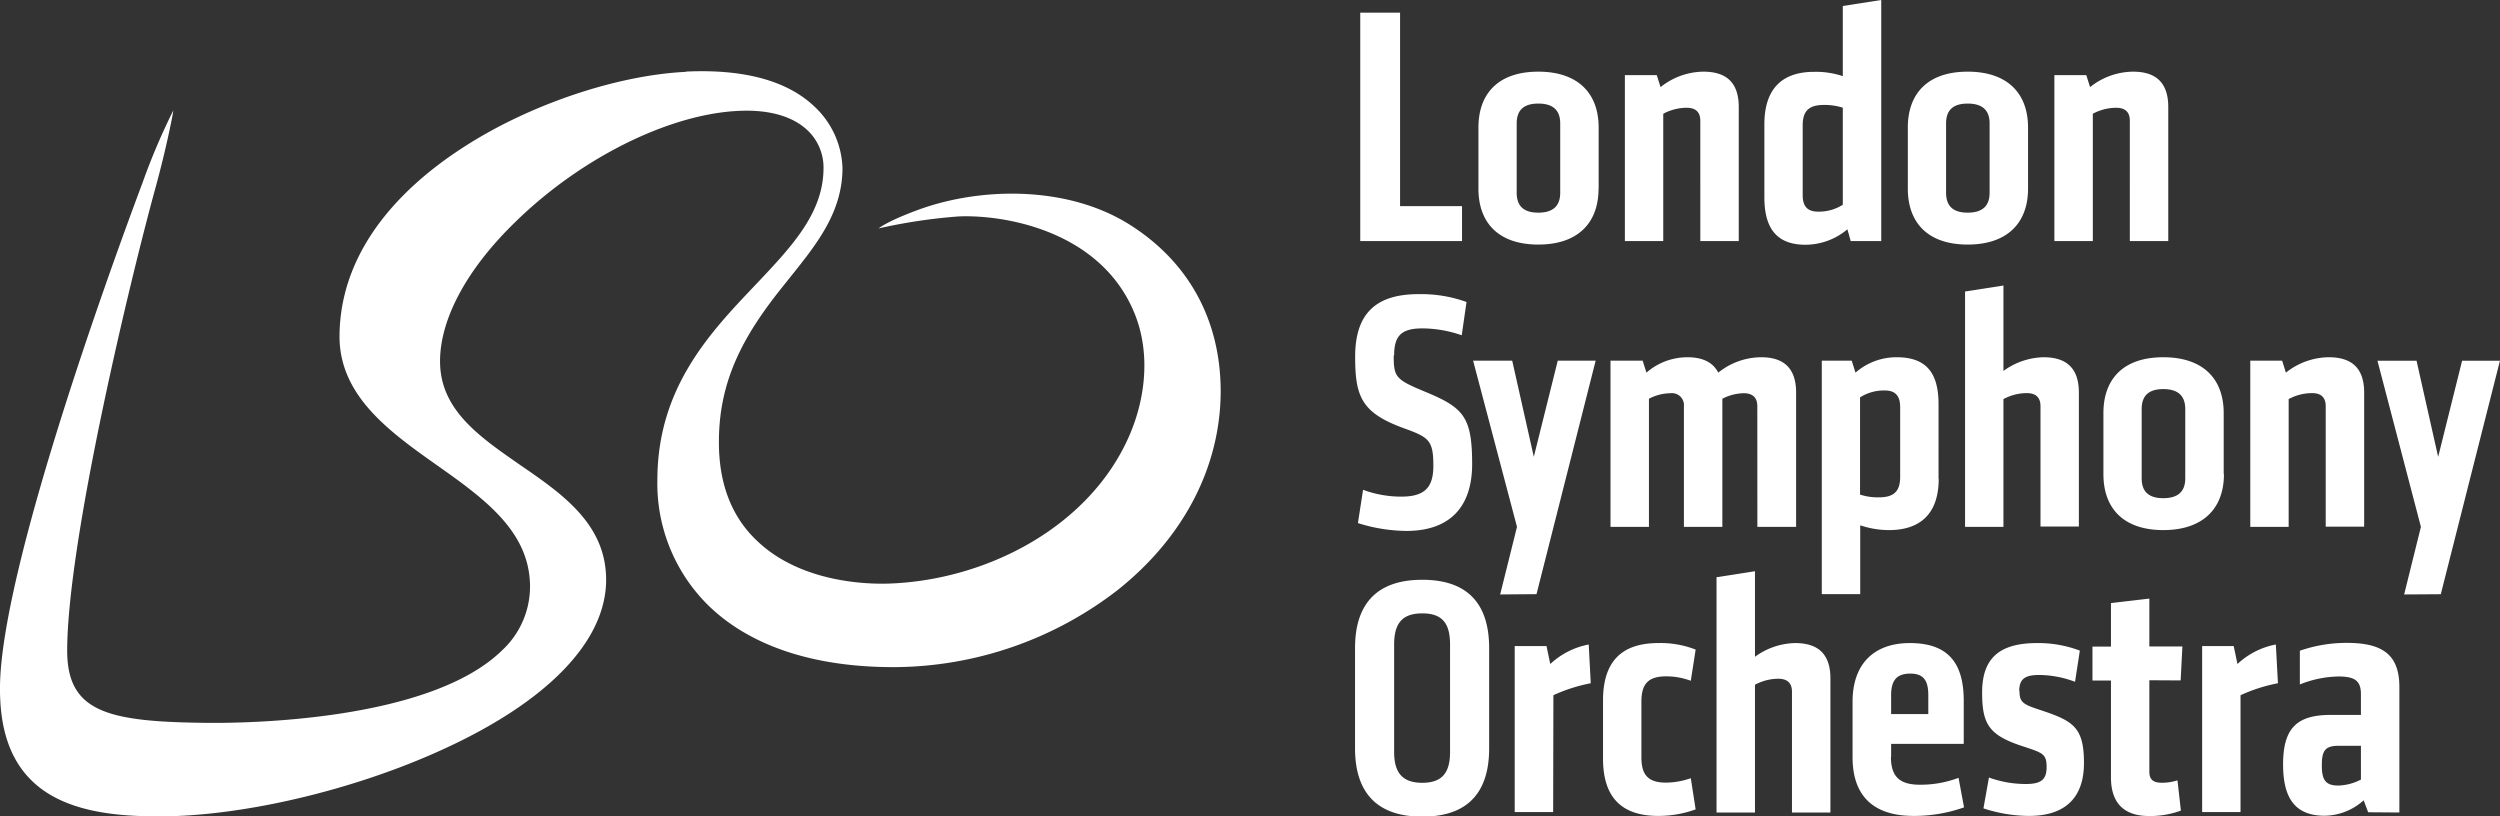
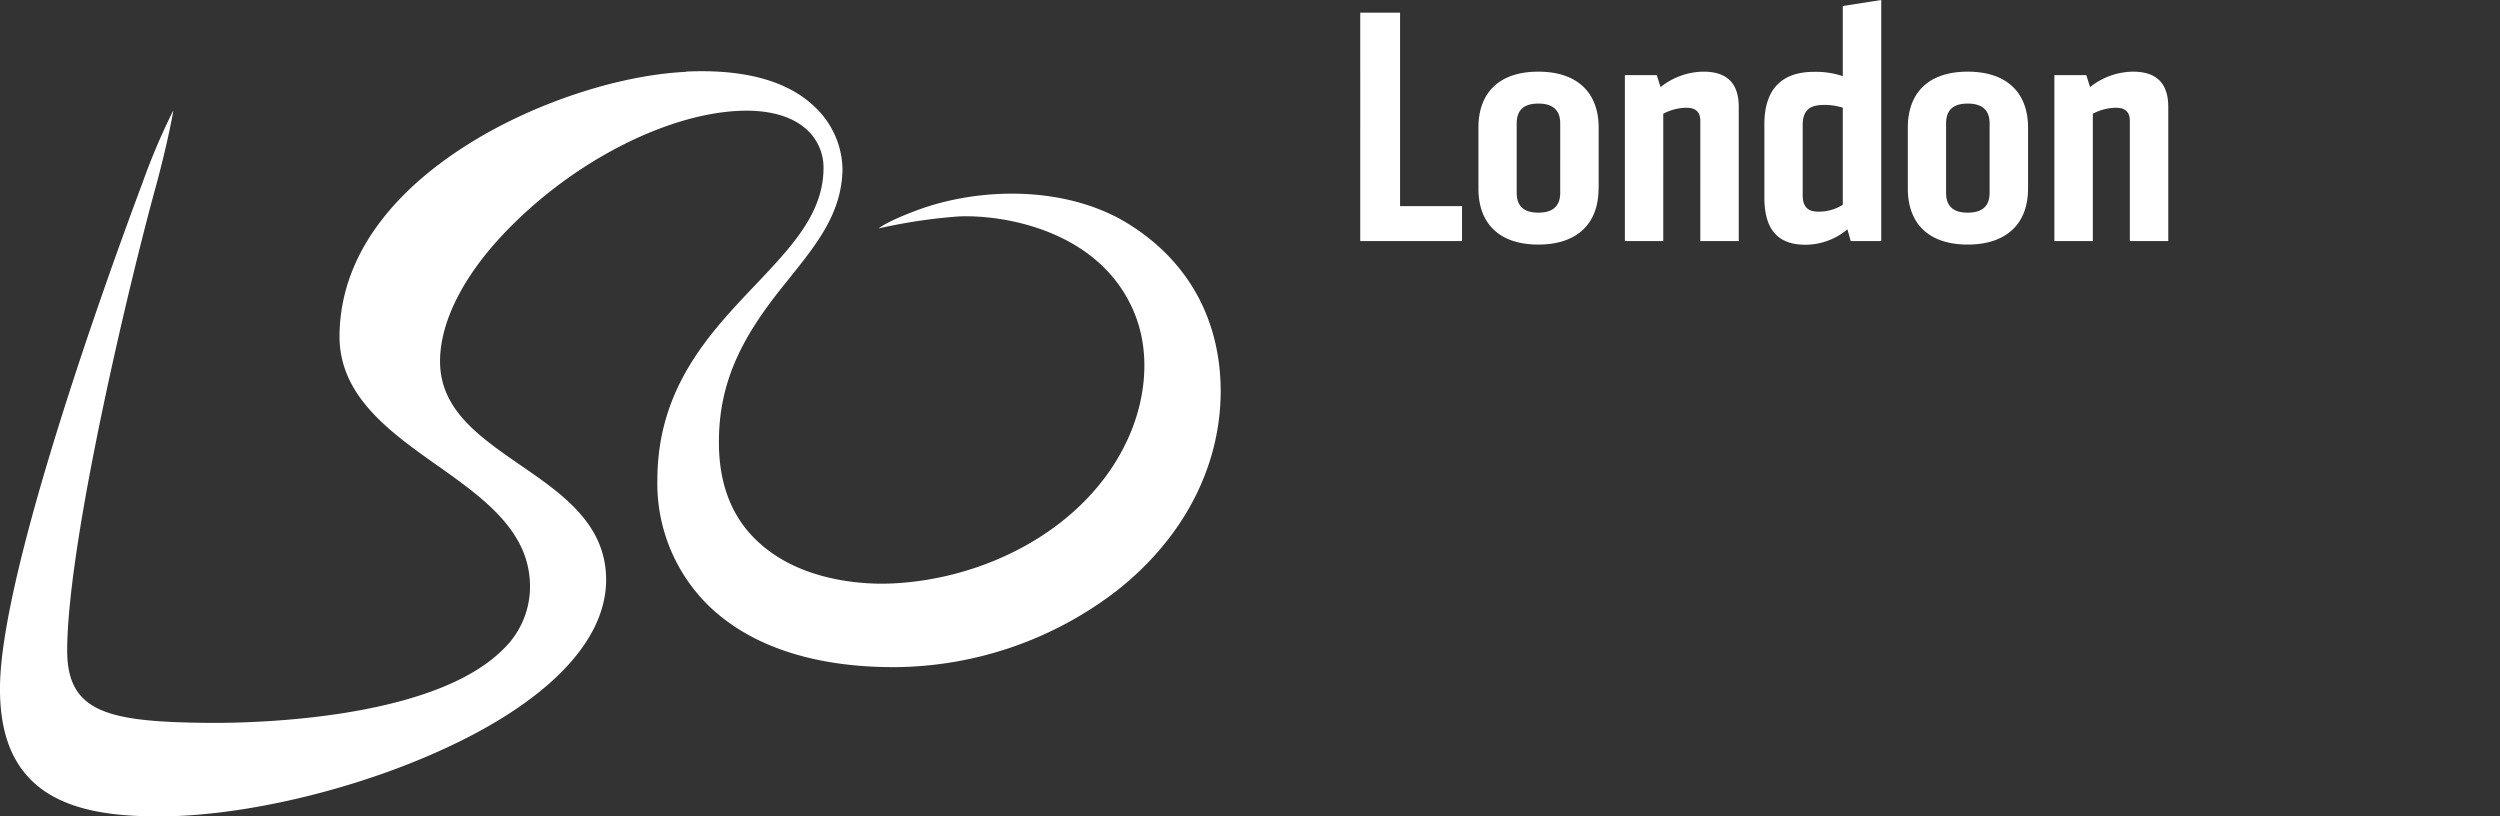
<svg xmlns="http://www.w3.org/2000/svg" viewBox="0 0 417.57 136.37">
  <rect x="0" y="0" width="417.57" height="136.37" fill="#333333" stroke="none" />
  <defs>
    <style>.a{fill:none}.b{fill:#fff}</style>
  </defs>
  <path class="b" d="M114.59 12c-11.48.55-25.92 5.39-36.8 12.35C68.26 30.4 56.87 40.84 56.71 56c-.1 10 8.19 16 16.21 21.66s15.64 11.15 15.61 20.4a14.53 14.53 0 01-4.63 10.53c-12.09 11.91-43.08 12.21-49.18 12.15-16.79-.16-23.54-1.77-23.5-12.2C11.31 90 21.93 46 26 31.26c1.89-6.9 3-12.78 2.94-12.8a108.89 108.89 0 00-5.16 12.14C17.87 46.33.19 95.41 0 114.65c-.07 6.91 1.6 12 5.11 15.55 5.32 5.4 14.1 6.13 21.16 6.16 13.91.06 32.54-4.28 47.44-11.07 17.65-8 27.42-18.09 27.53-28.27.09-9.41-7.25-14.47-14.35-19.35C80 72.89 73.42 68.39 73.5 60.19c.07-7 4.49-15.24 12.46-23 11.51-11.32 27.2-18.82 39.04-18.7 4.42.05 7.92 1.26 10.13 3.52a8.58 8.58 0 012.42 6.21c-.08 7.47-5.34 13-11.44 19.44-7.61 8-16.24 17.12-16.31 32.36a28.59 28.59 0 008.2 20.79c6.95 7 17.77 10.64 31.32 10.62a61.41 61.41 0 0037.35-12.87c11-8.74 17.16-20.5 17.22-33.13 0-12.23-5.57-21.89-15.35-28-10.53-6.55-25-6.1-35.07-2.42-5.31 1.94-6.69 3.11-6.71 3.14a91.29 91.29 0 0113.36-2c7.79-.33 24 2.46 29.5 16.49 2.5 6.42 1.75 13.83-1 20.15-6.67 15.29-23.88 24.08-40 24.68-3.34.13-14.83 0-22.29-7.25-4.19-4-6.29-9.58-6.25-16.47 0-10.44 4.32-18 10.75-26l1.2-1.5c4.45-5.56 8.66-10.81 8.69-18.14a14.67 14.67 0 00-4.64-10.27c-4.55-4.36-11.8-6.34-21.55-5.88M227.2 40.27h17v-5.84h-10.35V2.12h-6.65zm33.4-8.07c0 2.4-1.43 3.32-3.66 3.32s-3.61-.92-3.61-3.32V20.62c0-2.4 1.37-3.32 3.61-3.32s3.66.92 3.66 3.32zm6.42-.69v-10.2c0-5.78-3.5-9.34-10.08-9.34s-10 3.56-10 9.34v10.2c0 5.78 3.44 9.34 10 9.34S267 37.29 267 31.51m17 8.76h6.42v-22.4c0-4.12-2.12-5.9-5.9-5.9a11.65 11.65 0 00-7.16 2.58l-.63-2h-5.33v27.72h6.41V19a8.39 8.39 0 013.9-1c1.55 0 2.29.74 2.29 2.18zm23.8-6.07a7.43 7.43 0 01-4.12 1.15c-1.89 0-2.58-1-2.58-2.75V20.91c0-2.41 1.09-3.38 3.5-3.38a9.86 9.86 0 013.2.46zm1.32 6.07h5.1V0l-6.42 1v11.72A14.07 14.07 0 00303 12c-5.38 0-8.3 2.87-8.3 8.77v12.2c0 5.16 2.06 7.91 6.87 7.91a10.93 10.93 0 007-2.58zm23.2-8.07c0 2.4-1.43 3.32-3.66 3.32s-3.61-.92-3.61-3.32V20.62c0-2.4 1.37-3.32 3.61-3.32s3.66.92 3.66 3.32zm6.42-.69v-10.2c0-5.78-3.5-9.34-10.08-9.34s-10 3.56-10 9.34v10.2c0 5.78 3.44 9.34 10 9.34s10.08-3.56 10.08-9.34m17 8.76h6.42v-22.4c0-4.12-2.12-5.9-5.9-5.9a11.65 11.65 0 00-7.16 2.58l-.63-2h-5.33v27.72h6.42V19a8.32 8.32 0 013.89-1c1.55 0 2.29.74 2.29 2.18z" />
  <path class="a" d="M0 0h417.57v136.36H0z" />
-   <path class="b" d="M232.86 59.38c0-3.32 1.21-4.53 4.76-4.53a20.26 20.26 0 016.53 1.15l.8-5.56a22.37 22.37 0 00-8-1.31c-6.88 0-10.6 3-10.6 10.42 0 6.65 1 9.4 8.19 12 4.13 1.49 4.87 2 4.87 6.25 0 3.49-1.32 5.15-5.32 5.15a18.29 18.29 0 01-6.42-1.14l-.86 5.56a27.57 27.57 0 008.08 1.31c7.27 0 11-4 11-11.17 0-8-1.49-9.45-8-12.14-4.81-2-5.1-2.41-5.1-6m23.85 39.87l9.88-39h-6.33l-4 16.06-3.61-16.06h-6.53L253.38 88l-2.81 11.29zM293.53 88H300V65.57c0-4.13-2.12-5.9-5.84-5.9a11.53 11.53 0 00-7.16 2.57c-.91-1.77-2.69-2.57-5.15-2.57a10.43 10.43 0 00-6.85 2.57l-.63-2H269V88h6.42V66.6a7.93 7.93 0 013.61-.92 2 2 0 012.23 2.18V88h6.42V66.6a8.09 8.09 0 013.55-.92c1.55 0 2.29.75 2.29 2.18zm23.85-8.31c0 2.46-1.15 3.38-3.55 3.38a9.61 9.61 0 01-3.15-.46V66.37a7.43 7.43 0 014.12-1.15c1.89 0 2.58 1 2.58 2.81zm6.41.29V67.51c0-5.32-2.12-7.84-7-7.84a10.39 10.39 0 00-6.87 2.57l-.63-2h-5v39h6.42v-11.5a15 15 0 004.81.8c5 0 8.3-2.52 8.3-8.59m17 8h6.41V65.57c0-4.13-2.12-5.9-5.9-5.9a11.77 11.77 0 00-6.7 2.29V47.69l-6.41 1V88h6.41V66.66a8.27 8.27 0 013.9-1c1.54 0 2.29.75 2.29 2.18zM365 79.89c0 2.4-1.43 3.32-3.67 3.32s-3.61-.92-3.61-3.32V68.32c0-2.41 1.38-3.33 3.61-3.33s3.67.92 3.67 3.33zm6.42-.69V69c0-5.78-3.5-9.33-10.09-9.33s-10 3.55-10 9.33v10.2c0 5.79 3.44 9.34 10 9.34s10.13-3.54 10.13-9.34m17 8.77h6.42v-22.4c0-4.13-2.12-5.9-5.91-5.9a11.67 11.67 0 00-7.16 2.57l-.63-2h-5.32V88h6.41V66.66a8.27 8.27 0 013.9-1c1.55 0 2.29.75 2.29 2.18zm19.22 11.28l9.88-39h-6.32l-4 16.06-3.61-16.06h-6.53L404.36 88l-2.8 11.29zM242.2 125.6c0 3.32-1.2 5.15-4.64 5.15s-4.7-1.83-4.7-5.15v-17.93c0-3.38 1.2-5.22 4.7-5.22s4.64 1.84 4.64 5.22zm6.53-.63v-16.73c0-6.59-2.87-11.4-11.17-11.4s-11.23 4.81-11.23 11.4V125c0 6.58 2.92 11.4 11.23 11.4s11.17-4.82 11.17-11.4m10.73-8.88a27.2 27.2 0 016.24-2l-.34-6.47a12.89 12.89 0 00-6.42 3.26l-.63-3H253v27.73h6.42zm14.7 10.37v-9.29c0-2.63.86-4.23 4.07-4.23a11.65 11.65 0 014.18.74l.81-5.21a16.07 16.07 0 00-6.25-1.09c-6.7 0-9.22 3.72-9.22 9.57v9.73c0 5.85 2.52 9.57 9.22 9.57a18.25 18.25 0 006.25-1.09l-.81-5.21a12.7 12.7 0 01-4.18.74c-3.21 0-4.07-1.6-4.07-4.23m25.15 9.22h6.42v-22.4c0-4.13-2.12-5.9-5.9-5.9a11.77 11.77 0 00-6.7 2.29V95.41l-6.42 1v39.3h6.42v-21.34a8.32 8.32 0 013.89-1c1.55 0 2.29.75 2.29 2.18zm16.56-16.44v-3.15c0-2.47.92-3.61 3.21-3.61s3 1.26 3 3.61v3.15zm0 7.16v-2.18H328v-7.16c0-6.07-2.35-9.68-9-9.68-6 0-9.57 3.49-9.57 9.79v9.29c0 6.41 3.44 9.79 10.2 9.79a24.92 24.92 0 008.42-1.43l-.92-4.93a17.94 17.94 0 01-6.47 1.15c-3.44 0-4.82-1.43-4.82-4.64m21.43-11c0-2.06 1-2.69 3.32-2.69a17.23 17.23 0 016 1.14l.8-5.21a19.62 19.62 0 00-7.1-1.26c-6 0-9.22 2.23-9.22 8.25 0 5.44 1.2 7.22 7.16 9.11 3 1 3.61 1.2 3.61 3.38 0 2-.86 2.8-3.44 2.8a18.19 18.19 0 01-6.19-1.08l-.92 5.15a24.69 24.69 0 007.62 1.26c6.25 0 9.17-3.26 9.17-8.82 0-6-1.78-7.05-7.33-8.88-2.81-.92-3.44-1.26-3.44-3.15m26.92-1.78l.29-5.67H359v-8l-6.41.75V108h-3.09v5.67h3.09v16.16c0 3.84 1.72 6.47 6.41 6.47a14.86 14.86 0 005.27-.91l-.57-5.05a8.46 8.46 0 01-2.63.4c-1.55 0-2.07-.63-2.07-1.89v-15.23zm10 2.47a27.28 27.28 0 016.25-2l-.35-6.47a12.86 12.86 0 00-6.41 3.26l-.63-3h-5.27v27.73h6.41zm20.11 14.09a8.69 8.69 0 01-3.78 1c-2.18 0-2.75-1-2.75-3.38s.51-3.26 2.75-3.26h3.78zm6.42 5.5v-21c0-5.5-3-7.33-8.77-7.33a23.78 23.78 0 00-7.85 1.31v5.63a18.13 18.13 0 016.42-1.33c2.63 0 3.78.63 3.78 2.92v3.5h-5c-5.56 0-8 2.06-8 8.25 0 5.21 1.66 8.59 6.93 8.59a9.9 9.9 0 006.53-2.58l.75 2z" />
-   <path class="a" d="M0 0h417.57v136.37H0z" />
</svg>